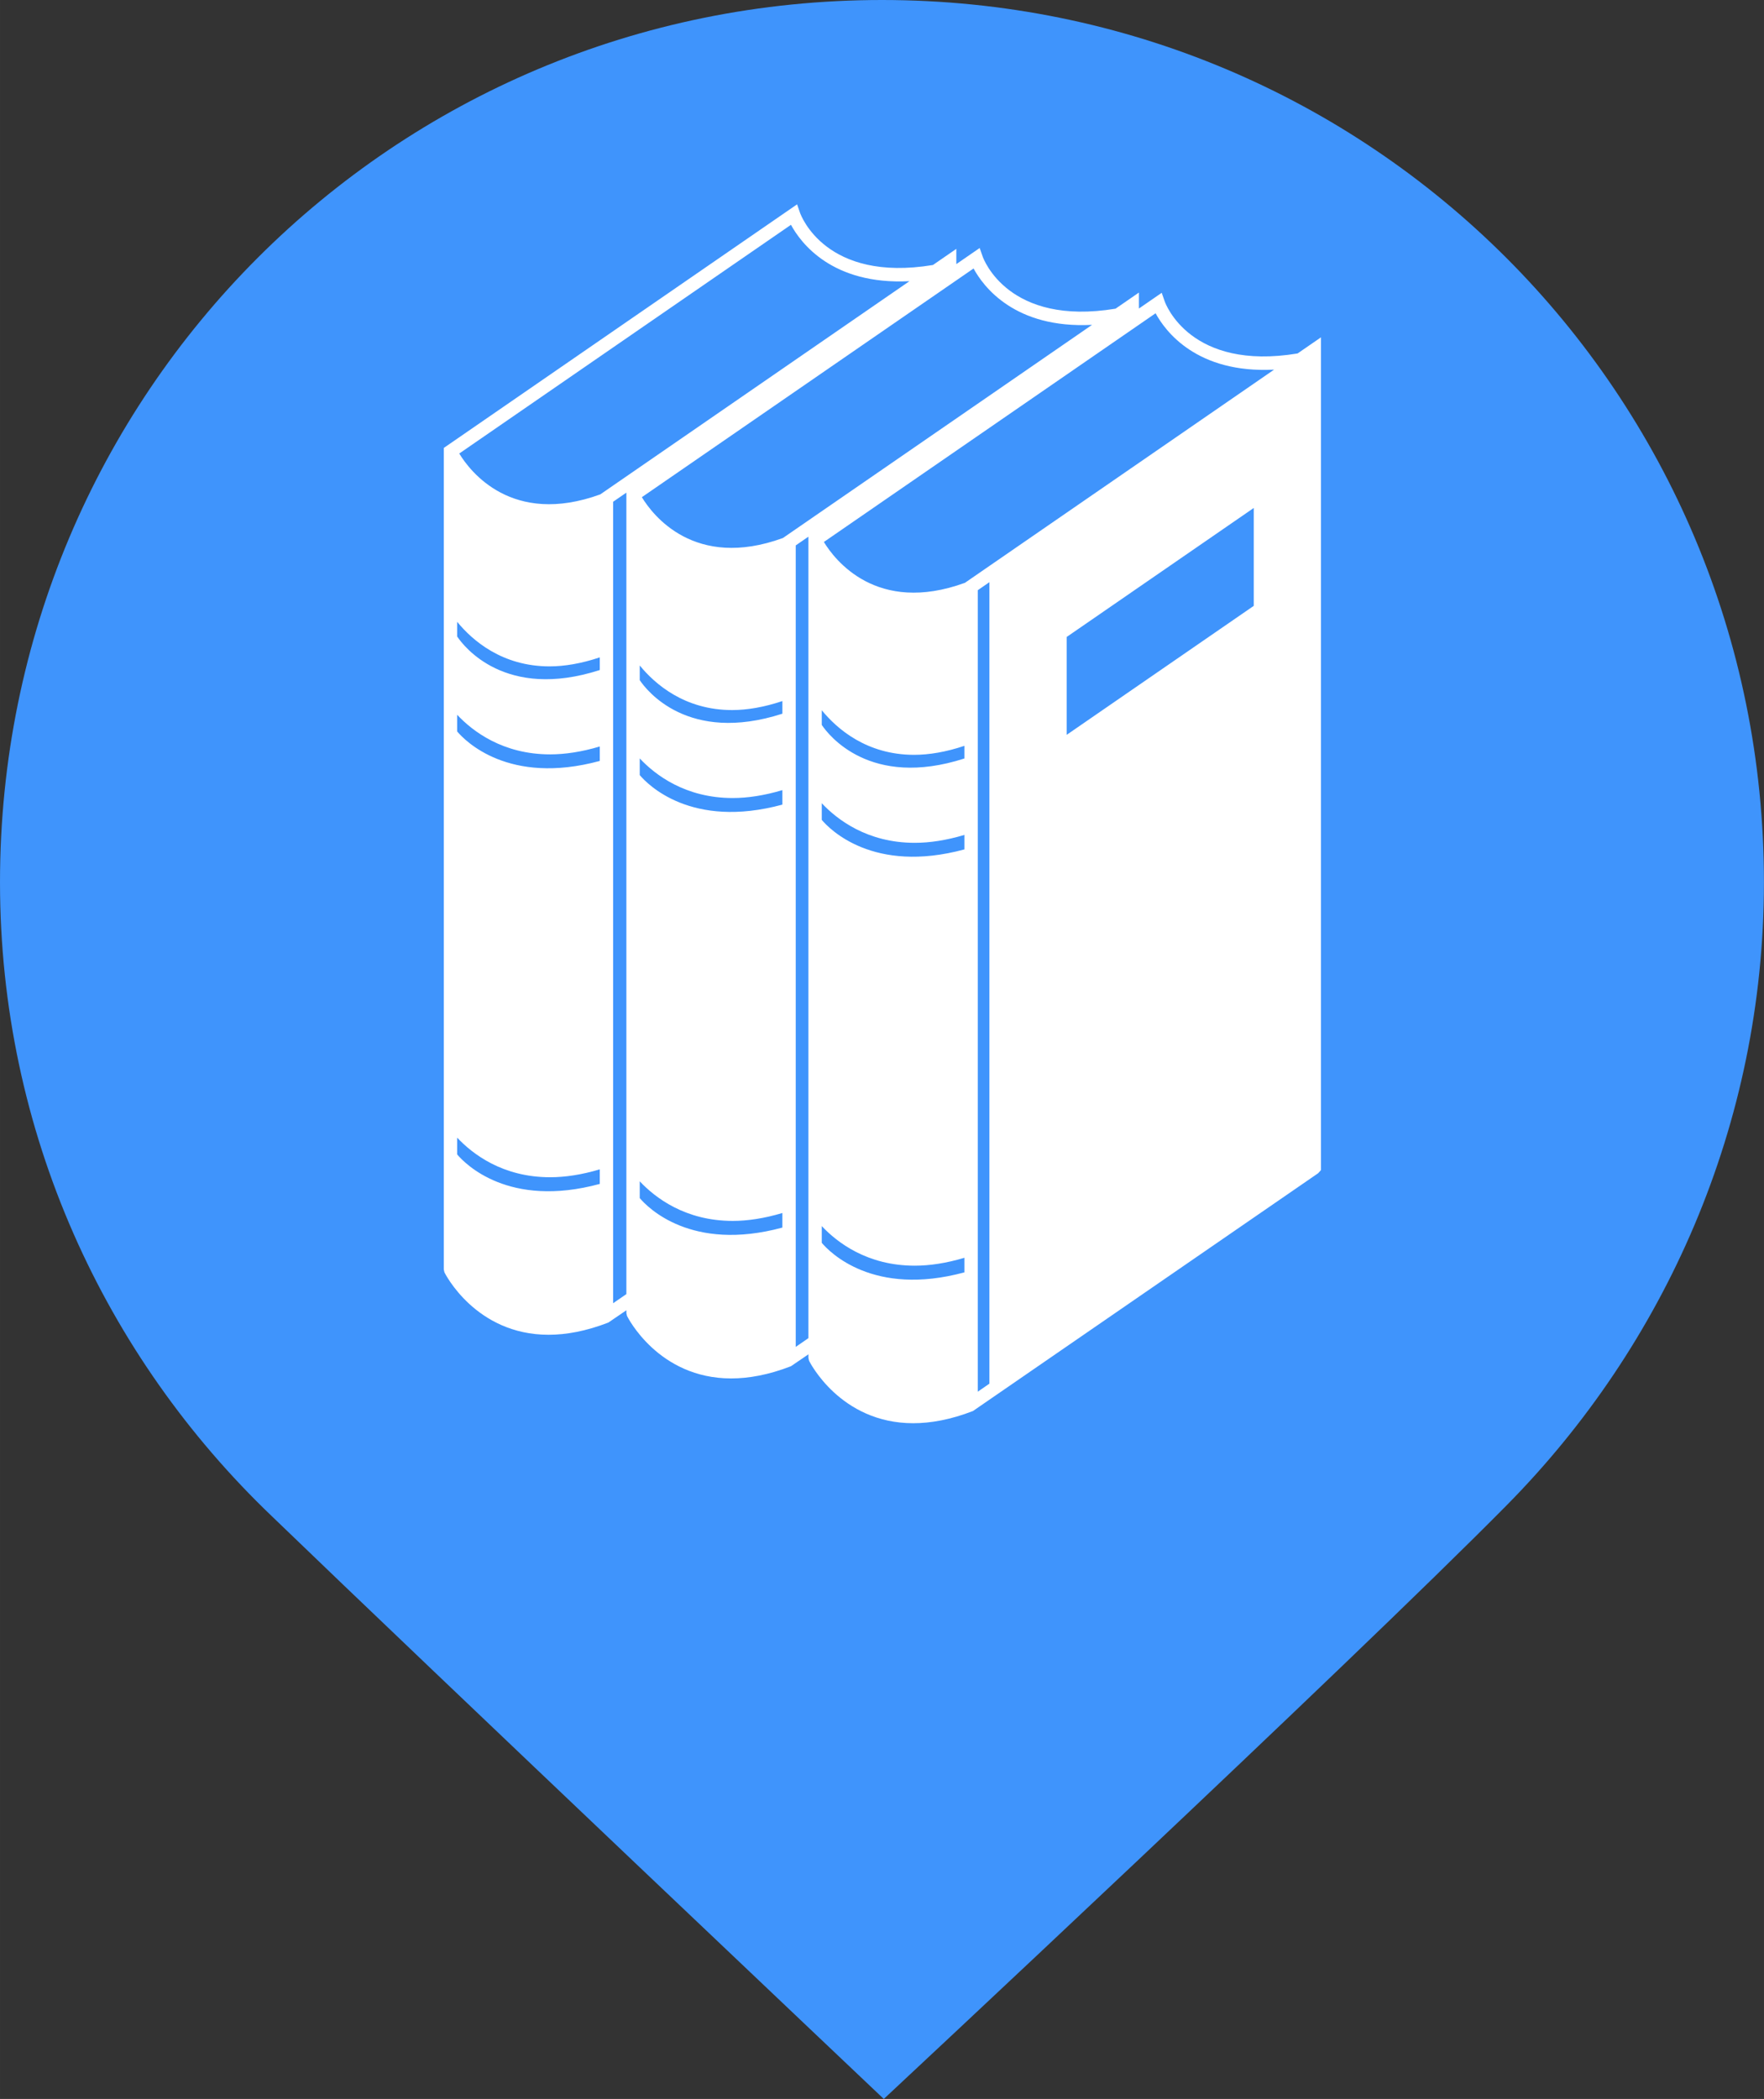
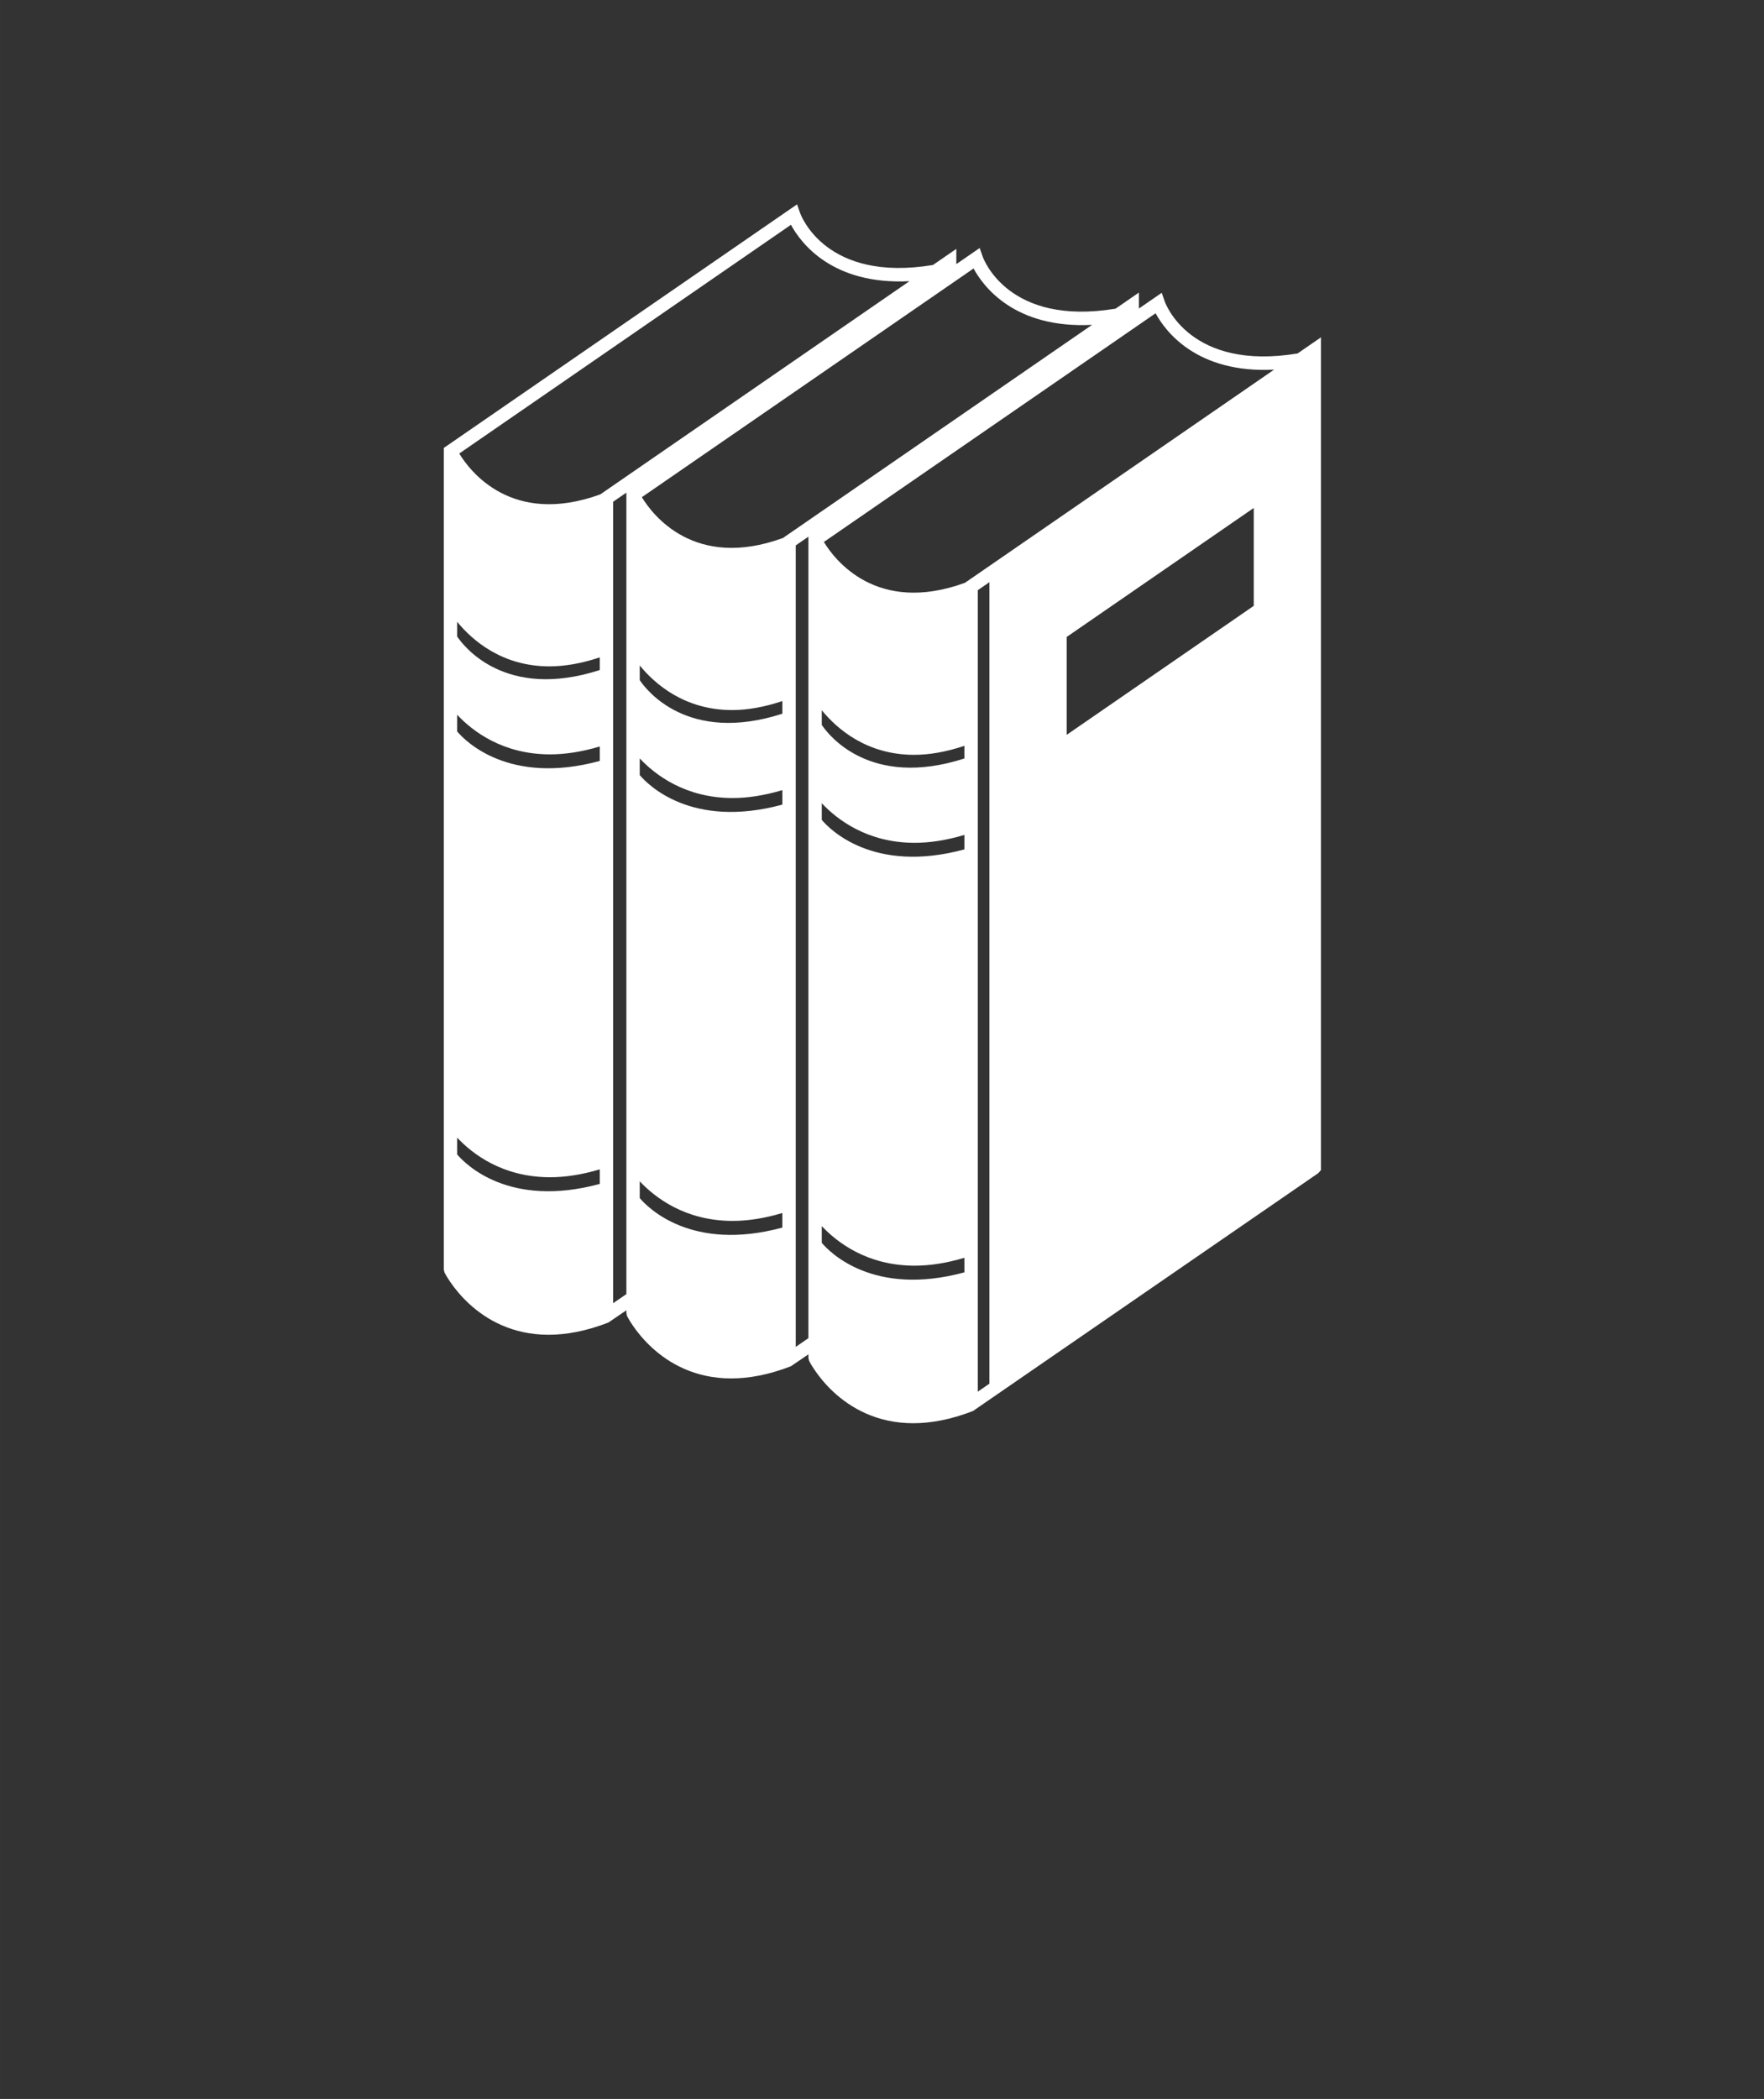
<svg xmlns="http://www.w3.org/2000/svg" xmlns:ns1="http://www.inkscape.org/namespaces/inkscape" xmlns:ns2="http://sodipodi.sourceforge.net/DTD/sodipodi-0.dtd" version="1.1" id="svg2" ns1:version="1.3.2 (091e20e, 2023-11-25, custom)" ns2:docname="Book Store.svg" x="0px" y="0px" viewBox="0 0 29.444 35.026" xml:space="preserve" width="29.397" height="34.97">
  <rect x="0" y="0" width="29.444" height="35.026" fill="#333333" stroke="none" />
  <defs id="defs641" />
  <style type="text/css" id="style3">
	.st0{fill:#008080;}
	.st1{fill:#909CE1;}
	.st2{fill:#FFFFFF;}
	.st3{fill:#0A7FC9;}
	.st4{fill:#7B9EB0;}
	.st5{fill:#4B96F3;}
	.st6{fill:#F88181;}
	.st7{fill:#4DB546;}
	.st8{fill:#E5454C;}
	.st9{fill:#14BFFF;}
</style>
  <ns2:namedview bordercolor="#666666" borderopacity="1" gridtolerance="10" guidetolerance="10" id="namedview408" ns1:current-layer="svg2" ns1:cx="-8.7077504" ns1:cy="36.422741" ns1:pageopacity="0" ns1:pageshadow="2" ns1:window-height="991" ns1:window-maximized="1" ns1:window-width="1920" ns1:window-x="-9" ns1:window-y="-9" ns1:zoom="5.3400704" objecttolerance="10" pagecolor="#ffffff" showgrid="false" ns1:snap-bbox="true" ns1:bbox-paths="true" ns1:bbox-nodes="true" ns1:snap-bbox-edge-midpoints="true" ns1:snap-bbox-midpoints="true" ns1:object-paths="true" ns1:snap-intersection-paths="true" ns1:snap-smooth-nodes="true" ns1:object-nodes="true" ns1:snap-midpoints="true" ns1:snap-object-midpoints="true" ns1:snap-text-baseline="true" ns1:snap-center="true" ns1:snap-page="true" ns1:snap-global="false" fit-margin-top="0" fit-margin-left="0" fit-margin-right="0" fit-margin-bottom="0" ns1:showpageshadow="2" ns1:pagecheckerboard="0" ns1:deskcolor="#d1d1d1">
	</ns2:namedview>
  <g id="g393" transform="matrix(0.515,0,0,0.515,846.526,5.193)">
	
	
</g>
-   <path id="path4564_1_" ns1:connector-curvature="0" class="st3" d="M 14.722,0 C 6.564,0 0,6.564 0,14.722 c 0,4.171 1.748,7.913 4.539,10.581 2.638,2.546 10.213,9.723 10.213,9.723 0,0 7.76,-7.238 10.397,-9.907 2.638,-2.668 4.294,-6.349 4.294,-10.397 C 29.444,6.564 22.88,0 14.722,0 Z" style="fill:#3f94fc;fill-opacity:1;stroke-width:0.307" />
  <g id="g1" transform="matrix(0.226,0,0,0.226,3.482,2.284)" style="fill:#ffffff">
    <path d="m 80.427,15.993 c -7.908,1.306 -9.745,-3.644 -9.82,-3.864 l -0.213,-0.615 -1.683,1.16 v -1.179 l -1.728,1.191 c -7.909,1.306 -9.744,-3.644 -9.82,-3.865 L 56.949,8.206 55.224,9.395 V 8.27 L 53.496,9.461 C 45.59,10.767 43.752,5.817 43.676,5.597 L 43.463,4.982 17.369,22.969 v 0.259 0.129 60.271 l 0.049,0.214 c 0.027,0.057 2.29,4.608 7.691,4.608 1.288,0 2.755,-0.259 4.412,-0.9 l 1.335,-0.909 v 0.21 l 0.049,0.214 c 0.027,0.057 2.29,4.609 7.691,4.609 1.288,0 2.755,-0.259 4.412,-0.9 l 1.292,-0.88 v 0.264 l 0.049,0.214 c 0.027,0.057 2.29,4.609 7.691,4.609 1.288,0 2.755,-0.259 4.412,-0.9 l 25.49,-17.555 0.214,-0.233 V 14.802 Z M 28.89,77.312 C 22.153,79.139 18.929,75.813 18.356,75.132 V 73.894 c 1.138,1.211 3.363,2.925 6.869,2.925 1.093,0 2.318,-0.181 3.665,-0.582 z m 0,-31.232 C 22.153,47.907 18.929,44.582 18.356,43.901 v -1.231 c 1.138,1.211 3.363,2.925 6.869,2.925 1.093,0 2.318,-0.181 3.665,-0.582 z m 0,-6.712 C 21.912,41.617 18.844,37.618 18.356,36.889 v -1.083 c 1.13,1.379 3.323,3.291 6.823,3.291 1.103,0 2.343,-0.207 3.711,-0.664 z M 30.855,26.453 v 0.128 58.866 l -0.978,0.674 V 26.942 l 0.978,-0.674 z m -1.929,-0.054 C 22.395,28.771 19.296,24.678 18.512,23.381 L 43.01,6.493 c 0.719,1.327 3.035,4.456 8.753,4.163 z m 13.45,22.906 c -6.736,1.825 -9.96,-1.499 -10.534,-2.18 v -1.231 c 1.138,1.211 3.363,2.924 6.869,2.924 1.093,0 2.318,-0.182 3.664,-0.583 z m 0,-6.713 c -6.982,2.25 -10.046,-1.748 -10.534,-2.477 v -1.084 c 1.13,1.38 3.323,3.292 6.823,3.292 1.103,0 2.343,-0.207 3.711,-0.664 z M 31.842,78.357 v -1.238 c 1.138,1.211 3.363,2.924 6.869,2.924 1.093,0 2.318,-0.182 3.664,-0.583 v 1.076 C 35.639,82.36 32.415,79.038 31.842,78.357 Z M 44.299,29.76 v 0.128 58.812 l -0.936,0.645 V 30.166 l 0.936,-0.645 z M 42.414,29.621 C 35.882,31.997 32.783,27.902 31.998,26.605 L 56.497,9.718 c 0.719,1.329 3.036,4.455 8.753,4.162 z m 13.406,22.991 c -6.737,1.825 -9.961,-1.499 -10.534,-2.18 v -1.23 c 1.138,1.211 3.363,2.924 6.87,2.924 1.093,0 2.318,-0.182 3.664,-0.583 z m 0,-6.713 C 48.841,48.147 45.774,44.15 45.286,43.421 v -1.084 c 1.13,1.379 3.323,3.292 6.823,3.292 1.103,0 2.343,-0.207 3.711,-0.664 z m -10.534,35.765 V 80.425 c 1.138,1.211 3.363,2.924 6.87,2.924 1.093,0 2.318,-0.182 3.664,-0.583 v 1.076 c -6.737,1.826 -9.961,-1.499 -10.534,-2.18 z M 57.668,92.06 56.808,92.653 V 33.473 L 57.668,32.88 Z m 19.523,-57.431 -13.818,9.525 v -7.227 l 13.818,-9.525 z M 55.859,32.928 C 49.327,35.303 46.227,31.209 45.442,29.912 L 69.941,13.025 c 0.719,1.327 3.035,4.455 8.753,4.162 z" id="path1" style="fill:#ffffff" />
  </g>
</svg>